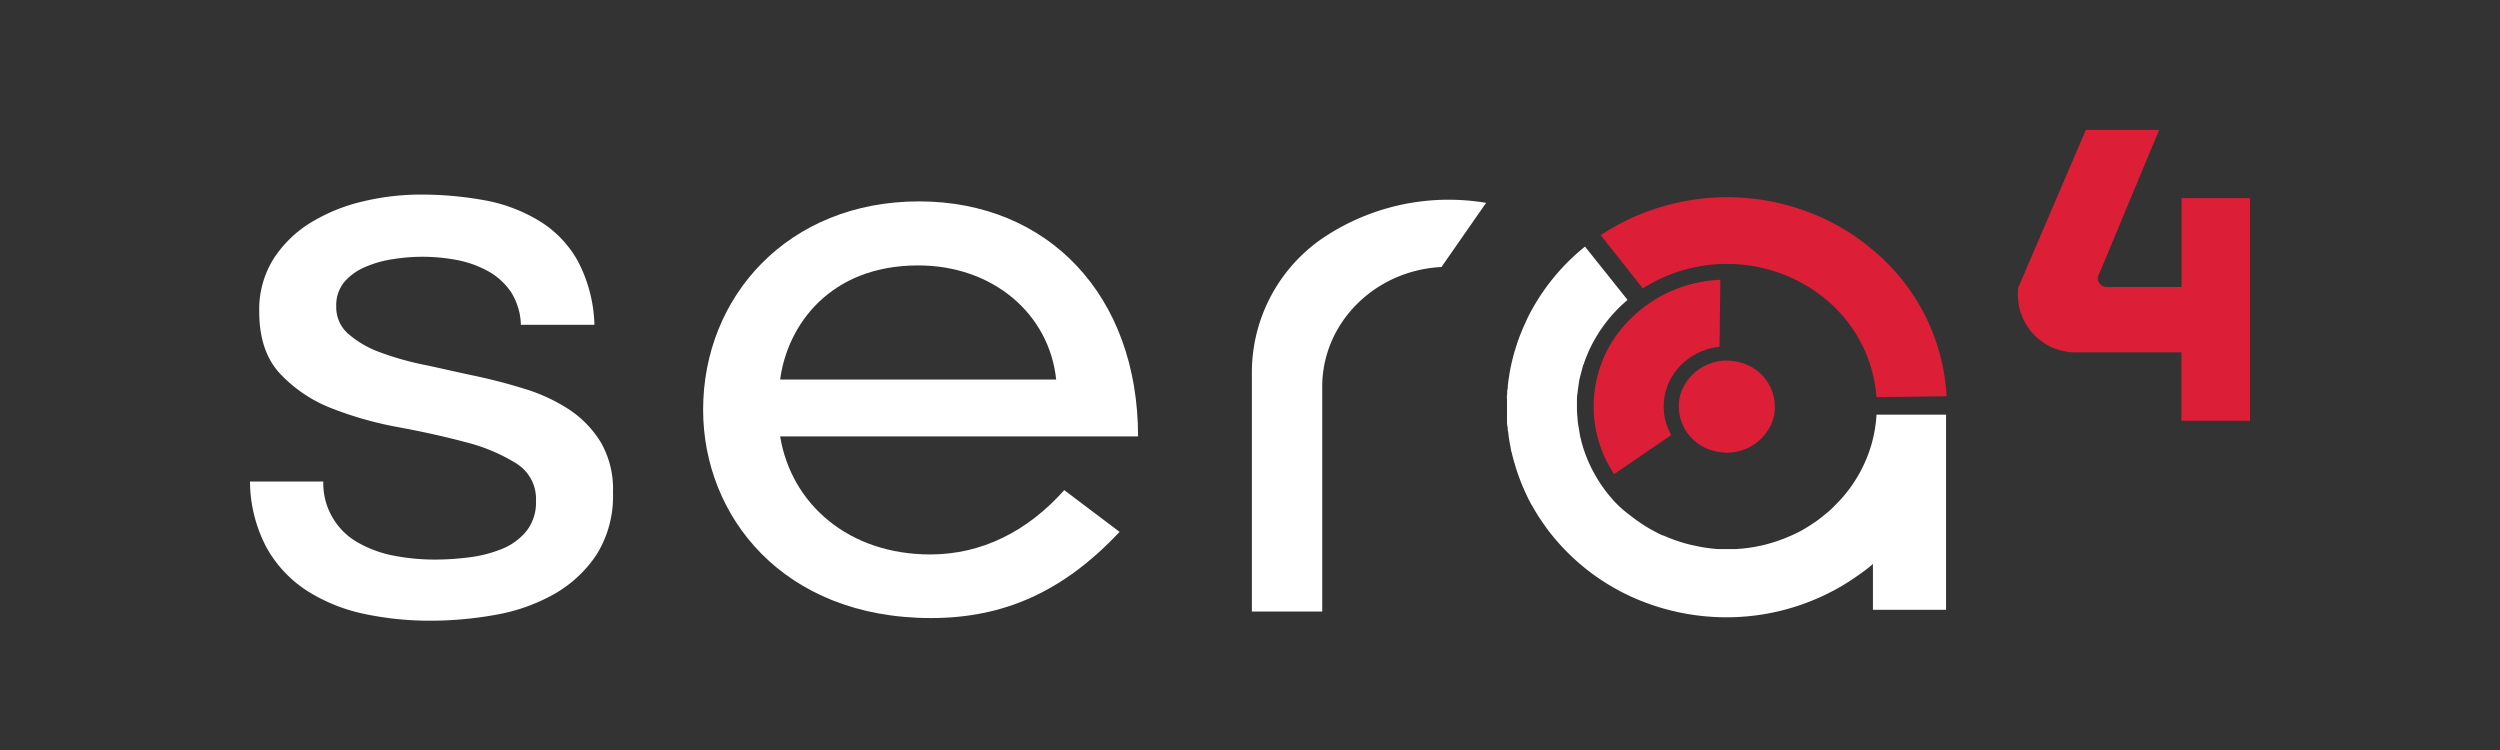
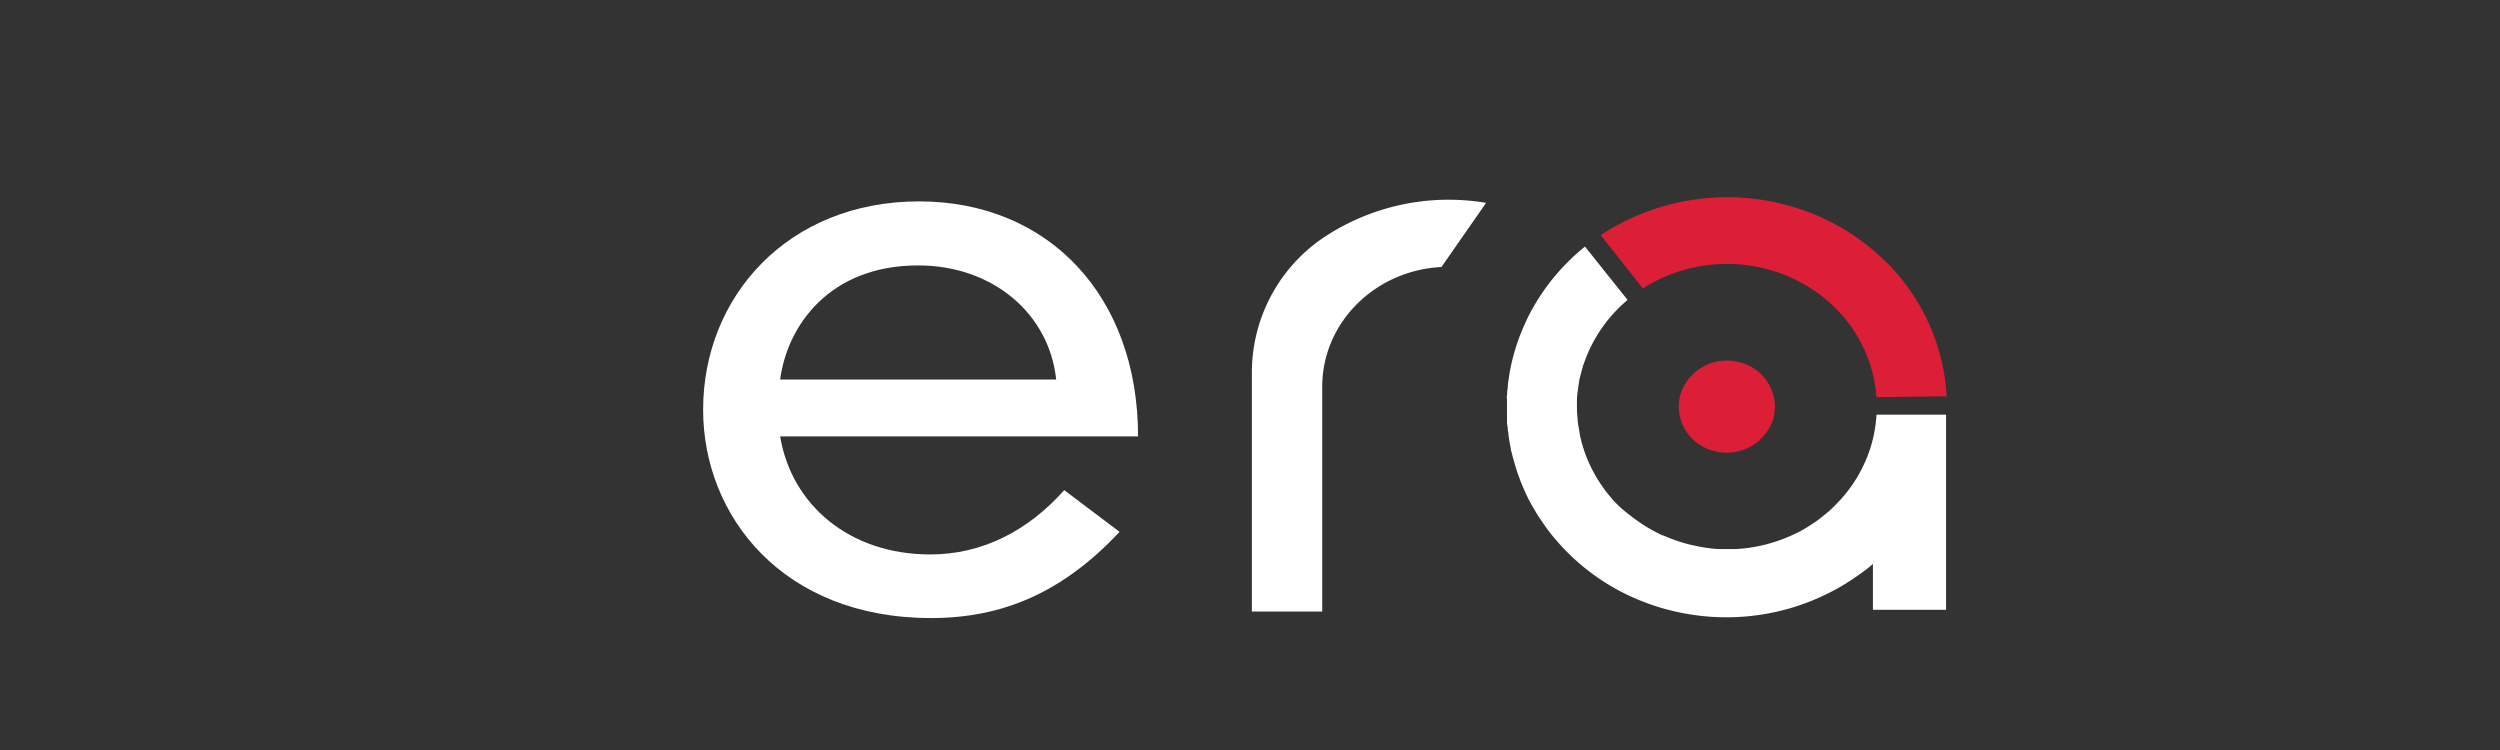
<svg xmlns="http://www.w3.org/2000/svg" xmlns:ns1="http://sodipodi.sourceforge.net/DTD/sodipodi-0.dtd" xmlns:ns2="http://www.inkscape.org/namespaces/inkscape" id="Layer_1" data-name="Layer 1" viewBox="0 0 360 108" version="1.1" ns1:docname="Sera4 Logo_white.svg" ns2:version="0.92.1 r15371" ns2:export-filename="C:\Users\danie\Documents\lockedup\marketing\images\svg\Sera4 Logo_white.png" ns2:export-xdpi="358.88" ns2:export-ydpi="358.88">
  <rect x="0" y="0" width="360" height="108" fill="#333333" stroke="none" />
  <ns1:namedview pagecolor="#ffffff" bordercolor="#666666" borderopacity="1" objecttolerance="10" gridtolerance="10" guidetolerance="10" ns2:pageopacity="0" ns2:pageshadow="2" ns2:window-width="2880" ns2:window-height="1526" id="namedview31" showgrid="false" ns2:zoom="3.2841182" ns2:cx="258.00019" ns2:cy="71.308157" ns2:window-x="-11" ns2:window-y="-11" ns2:window-maximized="1" ns2:current-layer="g28" />
  <defs id="defs4">
    <style id="style2">
      .cls-1 {
        fill: #534d5a;
      }

      .cls-2 {
        fill: #dc1e37;
      }
    </style>
  </defs>
  <title id="title6">Sera4 Logo</title>
  <g id="g28">
    <path class="cls-1" d="M208.67,28.76a32.47,32.47,0,0,0-18.27,5.58l-.13.09a23.46,23.46,0,0,0-10,19.46V88.06H190.4V55.7c0-9.24,7.6-16.77,17.17-17.25L214,29.21A33,33,0,0,0,208.67,28.76Z" id="path8" style="fill:#ffffff;fill-opacity:1" />
-     <path class="cls-2" d="M314.14,28.53v12.8H303.41a1.3,1.3,0,0,1-1.33-1.41l8.83-21.21H300.36l-9.73,22.71a8.32,8.32,0,0,0,8.49,9.32h15v9.85H324V28.53Z" id="path10" />
    <path class="cls-1" d="M161.22,76.59C153.14,85.19,144.58,89,134.07,89,112.69,89,101.25,74.28,101.25,59c0-16.32,12.25-30,31.09-30,18.6,0,31.54,13.56,31.54,33.84H112.34c1.62,9.82,9.94,17,21.61,17,7.4,0,14-3.31,19.3-9.26Zm-9.13-21.94c-1-9.48-9.13-16.43-19.87-16.43-12.71,0-18.84,8.6-19.88,16.43Z" id="path12" style="fill:#ffffff;fill-opacity:1;" />
-     <path class="cls-1" d="M86.54,63.73A15.2,15.2,0,0,0,82,59a25.06,25.06,0,0,0-6.44-3c-2.37-.74-4.86-1.39-7.39-1.92S63.35,53,61.08,52.53a41.66,41.66,0,0,1-6.33-1.79,14.47,14.47,0,0,1-4.58-2.65,5.05,5.05,0,0,1-1.75-3.93,5.29,5.29,0,0,1,1.12-3.51,8.13,8.13,0,0,1,3-2.18,15.6,15.6,0,0,1,4.11-1.16,26.48,26.48,0,0,1,9.34.17,15.24,15.24,0,0,1,4.35,1.6A9.67,9.67,0,0,1,73.55,42,9.22,9.22,0,0,1,75,46.55l0,.22H85.59l0-.26a20.9,20.9,0,0,0-2.39-8.93,15.72,15.72,0,0,0-5.45-5.71,23.06,23.06,0,0,0-7.81-3,50.77,50.77,0,0,0-9.6-.85,35.63,35.63,0,0,0-8.14,1,25.46,25.46,0,0,0-7.39,3,16.8,16.8,0,0,0-5.38,5.19,13.73,13.73,0,0,0-2.1,7.66c0,3.8,1,6.8,3,8.94a20.22,20.22,0,0,0,7.46,5,51.72,51.72,0,0,0,9.66,2.72c3.46.64,6.68,1.36,9.59,2.14a25.53,25.53,0,0,1,7.3,3.06,6,6,0,0,1,2.84,5.43,6.64,6.64,0,0,1-1.36,4.3,8.74,8.74,0,0,1-3.5,2.57,18.58,18.58,0,0,1-4.71,1.22,38.62,38.62,0,0,1-4.92.33,31.14,31.14,0,0,1-5.91-.55,17,17,0,0,1-5.11-1.83,9.8,9.8,0,0,1-5.12-8.63v-.23H36v.25a20.57,20.57,0,0,0,2.39,9.27,17.57,17.57,0,0,0,5.74,6.16,24.77,24.77,0,0,0,8.22,3.36,45.41,45.41,0,0,0,9.73,1,52.5,52.5,0,0,0,9.3-.85,26.3,26.3,0,0,0,8.45-3,17.94,17.94,0,0,0,6.1-5.7,15.91,15.91,0,0,0,2.34-8.9A13.51,13.51,0,0,0,86.54,63.73Z" id="path14" style="fill:#ffffff;fill-opacity:1" />
    <g id="g26">
      <path class="cls-2" d="M250.52,52.18h0a7,7,0,0,0-8.54,4.6h0a6.6,6.6,0,0,0,4.83,8.15h0a7,7,0,0,0,8.54-4.61h0A6.59,6.59,0,0,0,250.52,52.18Z" id="path16" />
      <path class="cls-1" d="M269.47,64.07a20.18,20.18,0,0,1-4.39,7.83c-.18.2-.37.38-.55.58-.39.4-.78.8-1.2,1.17l-.36.29c-.49.41-1,.82-1.52,1.19l-.24.15c-.57.39-1.15.76-1.76,1.1a22.09,22.09,0,0,1-2.12,1l-.14.06c-.42.17-.85.33-1.29.48l-.52.17-1,.29-.84.2-.86.17-.94.15-.78.09-1,.08-.7,0c-.43,0-.86,0-1.29,0h-.24c-.73,0-1.46-.11-2.19-.21-.51-.07-1-.18-1.51-.29l-.61-.13a22.45,22.45,0,0,1-3.89-1.33l-.09,0c-.47-.21-.93-.45-1.37-.69l-.26-.14c-.43-.24-.85-.49-1.26-.76l-.28-.19c-.4-.27-.8-.55-1.18-.84l-.17-.14A20.88,20.88,0,0,1,233.26,73c-.31-.3-.62-.61-.92-.93l-.35-.41c-.31-.36-.61-.73-.9-1.12l-.27-.38q-.44-.61-.83-1.26l-.21-.36a20.34,20.34,0,0,1-1.57-3.38l-.07-.21q-.26-.76-.46-1.54c0-.12-.07-.25-.09-.37-.08-.32-.13-.65-.18-1s-.14-.75-.19-1.14-.05-.61-.08-.92-.06-.74-.06-1.11,0-.65,0-1,0-.7.05-1.05.08-.68.13-1,.09-.67.15-1,.15-.68.24-1,.17-.7.27-1c0-.15.1-.3.15-.44.13-.4.28-.79.44-1.17s.19-.47.3-.71a20.87,20.87,0,0,1,5.56-7.31l-6.13-7.68a30.65,30.65,0,0,0-8.36,10.46h0l-.11.26c-.25.53-.49,1.08-.71,1.63-.07.18-.15.36-.22.54-.23.61-.44,1.23-.63,1.86,0,.09-.06.18-.09.27s-.09.35-.14.52-.1.38-.15.57-.14.56-.2.84-.09.44-.14.67-.1.52-.14.79-.07.47-.11.71-.07.52-.1.78,0,.47-.07.71,0,.53-.06.79,0,.46,0,.69,0,.54,0,.81,0,.45,0,.67,0,.56,0,.84,0,.44,0,.65,0,.56.07.85,0,.44.07.66.07.55.11.82.07.47.11.7.09.5.14.75.05.29.08.44,0,.19.07.28c.1.42.2.83.32,1.24s.21.73.32,1.09.2.63.31.94.24.66.37,1l.23.56c.37.89.77,1.76,1.23,2.61.09.17.2.32.29.49.32.56.64,1.11,1,1.64.17.25.34.5.51.75.4.58.81,1.14,1.25,1.68l.34.41a31.44,31.44,0,0,0,13.45,9.41c.92.34,1.86.64,2.83.89a33.09,33.09,0,0,0,8.48,1.11,32.76,32.76,0,0,0,13.73-3l.69-.33c.68-.33,1.36-.68,2-1.06l.14-.08c.76-.45,1.5-.93,2.22-1.43l.24-.17c.72-.51,1.42-1,2.09-1.62v6.61h10.53v-28s0-.07,0-.1H270.22A19.86,19.86,0,0,1,269.47,64.07Z" id="path18" style="fill:#ffffff;fill-opacity:1" />
      <g id="g24">
        <path class="cls-2" d="M269.7,36a31.83,31.83,0,0,0-7.11-4.55,33.09,33.09,0,0,0-32.09,2.41l6.07,7.67a22.57,22.57,0,0,1,21.59-1.44,21.67,21.67,0,0,1,4.85,3.1,20.12,20.12,0,0,1,7.2,14l10.09-.13c0-.1,0-.19,0-.29A29.52,29.52,0,0,0,269.7,36Z" id="path20" />
-         <path class="cls-2" d="M240.59,54.54A8.68,8.68,0,0,1,242,52.63a9.18,9.18,0,0,1,5.61-2.69l.12-9.65a19.44,19.44,0,0,0-13.09,5.77,18.32,18.32,0,0,0-3,4,17.64,17.64,0,0,0,.79,18.21l8.23-5.62A8.35,8.35,0,0,1,240.59,54.54Z" id="path22" />
      </g>
    </g>
  </g>
</svg>